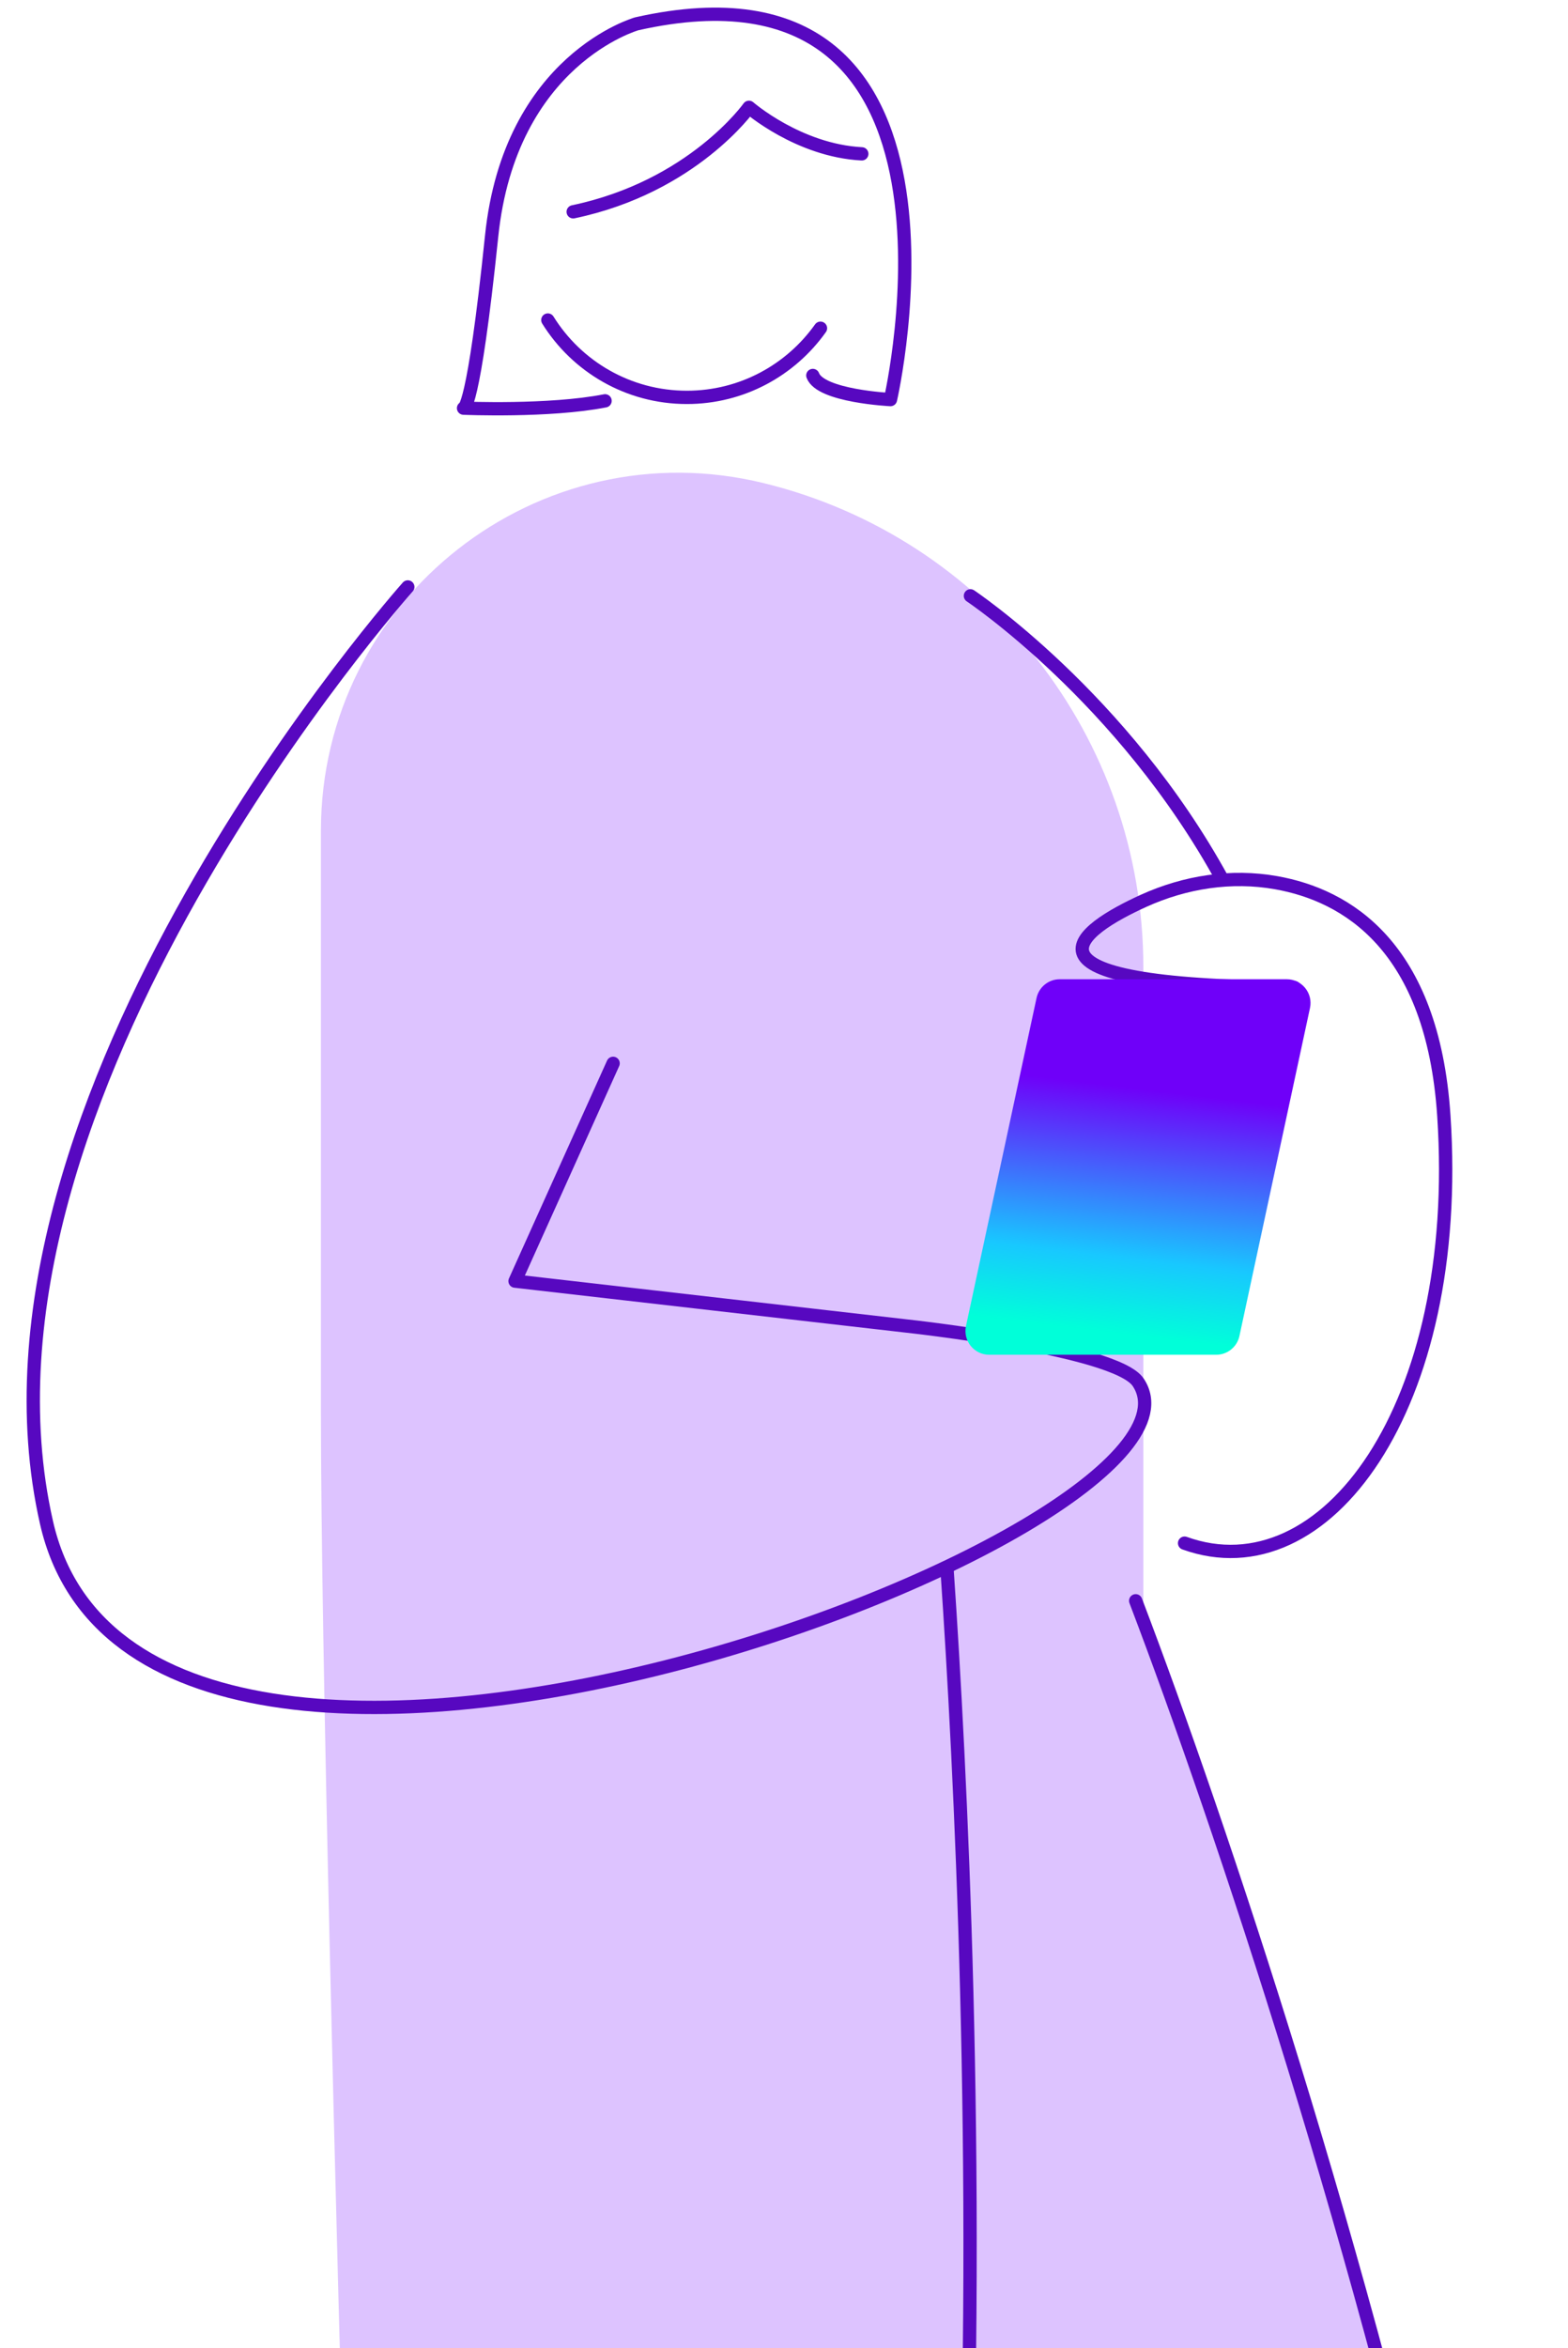
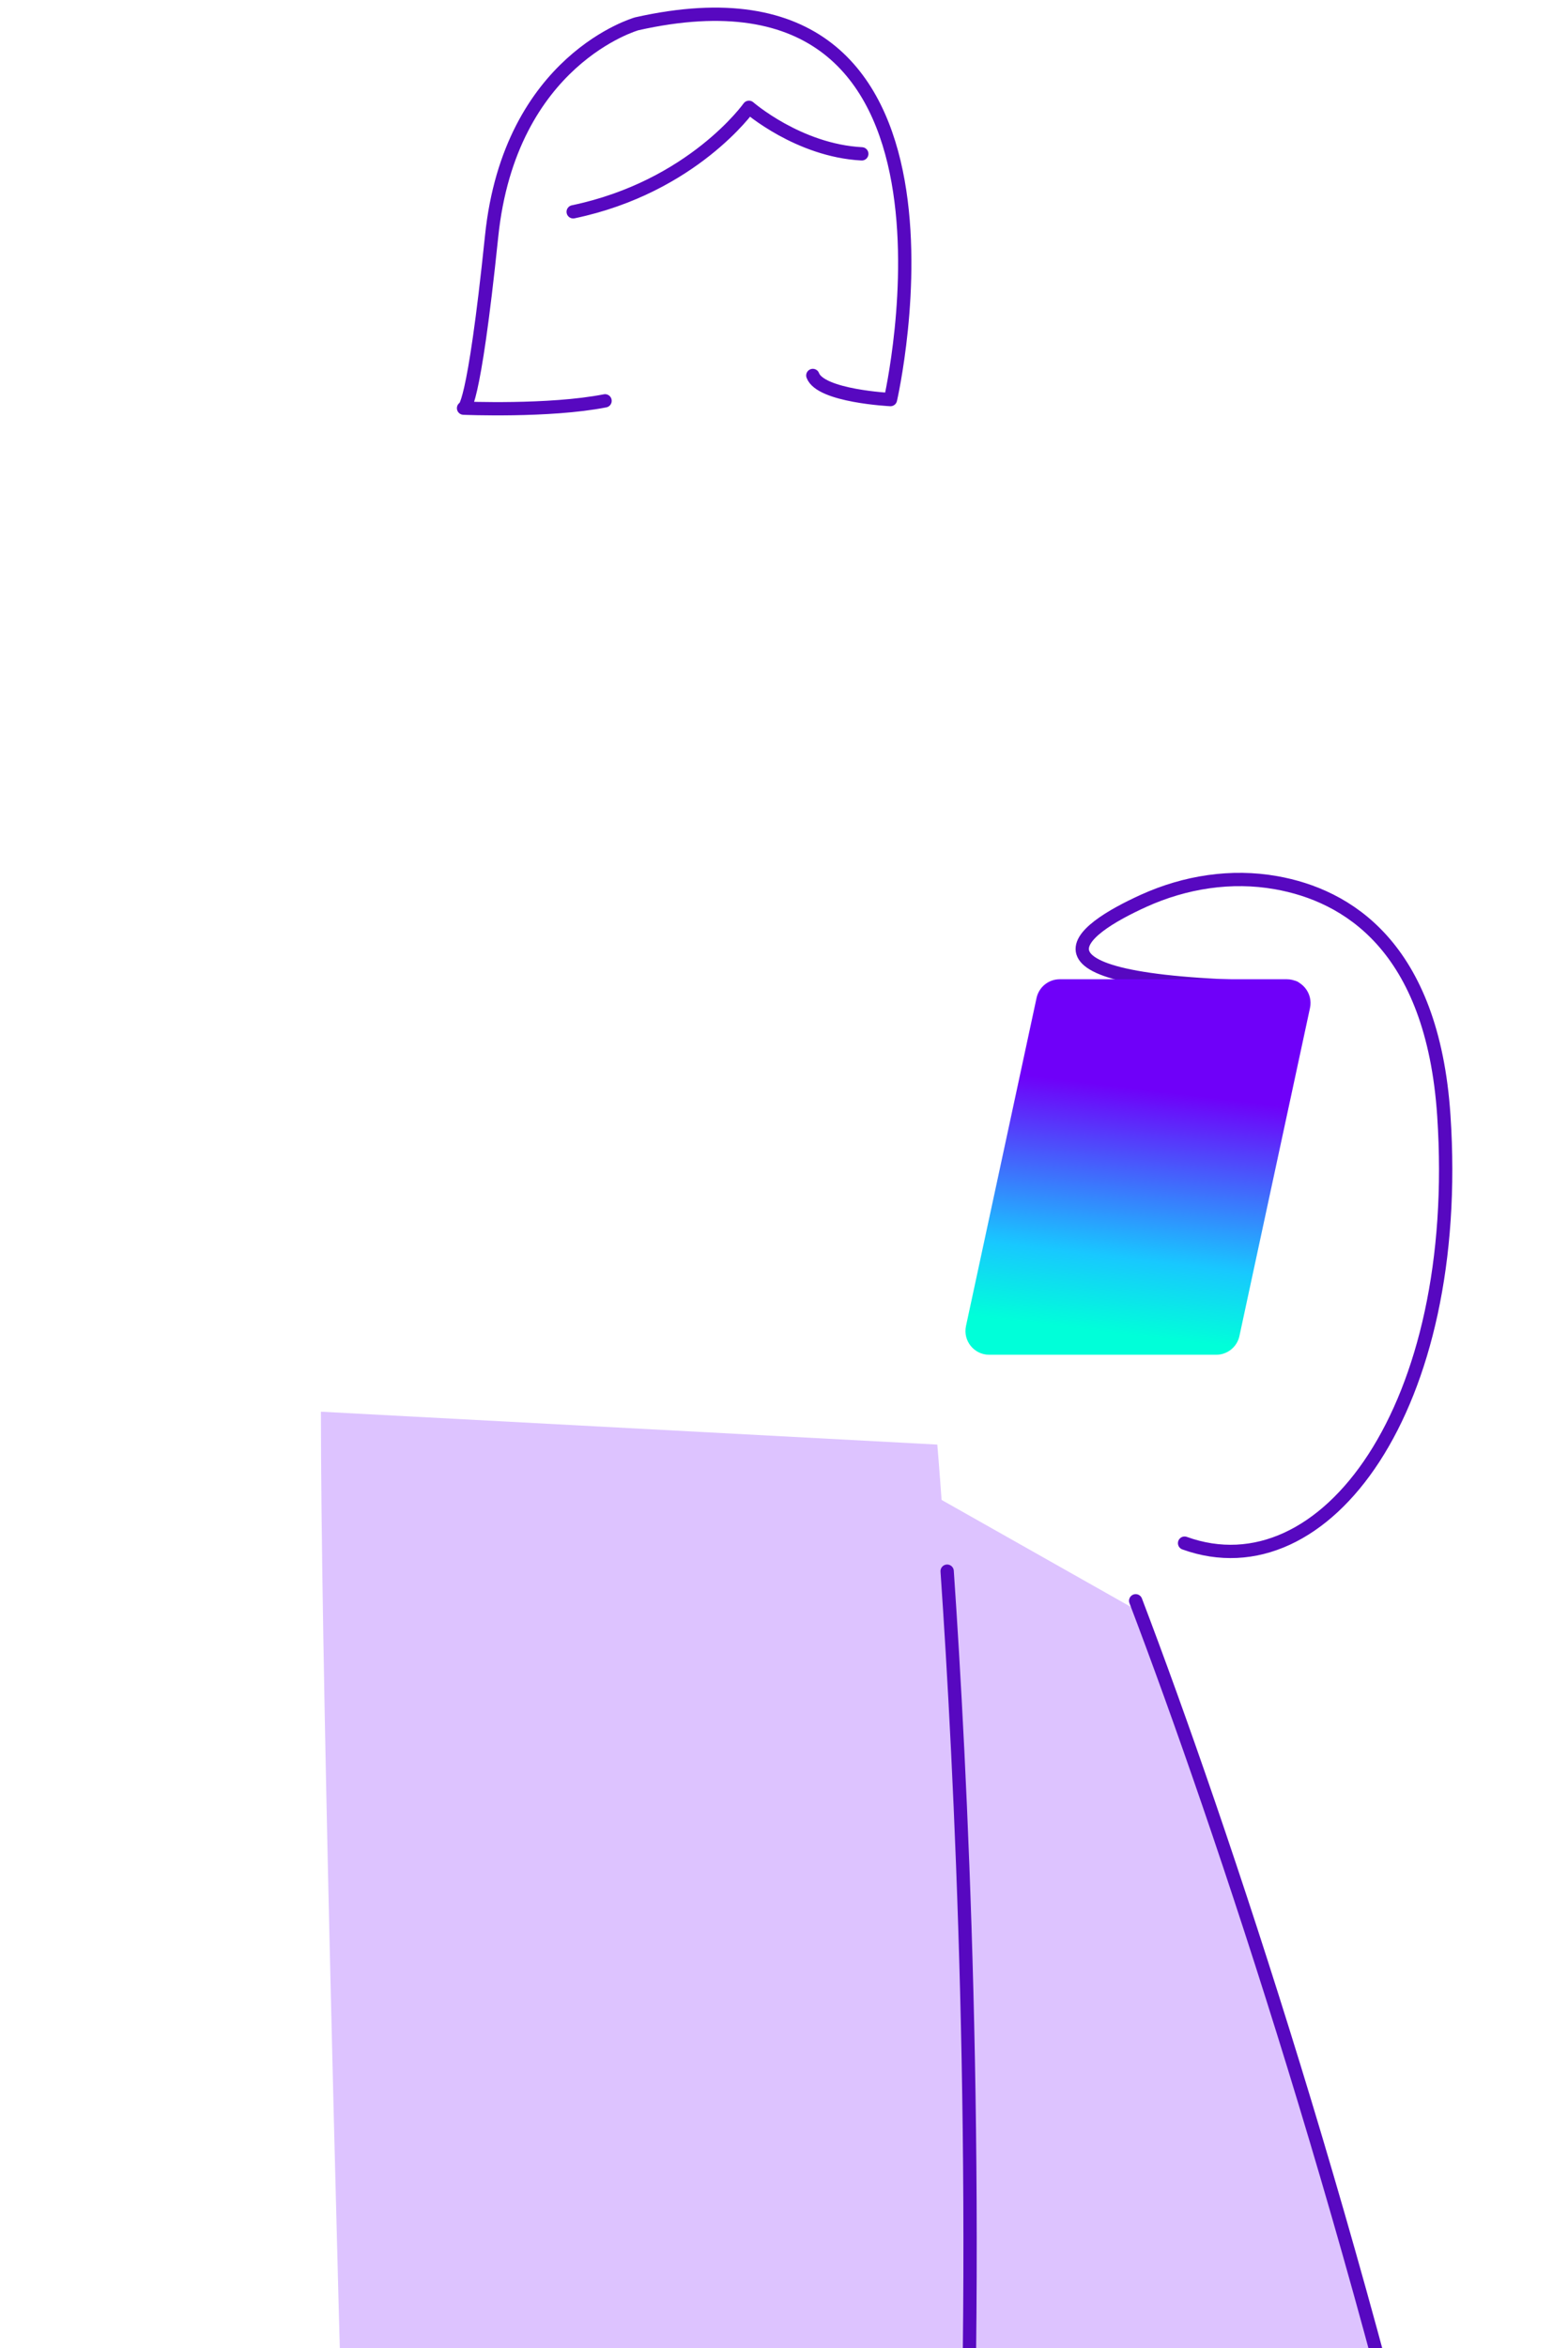
<svg xmlns="http://www.w3.org/2000/svg" width="330" height="494" viewBox="0 0 330 494" fill="none">
  <g clip-path="url(#clip0_9135_22991)">
    <g filter="url(#filter0_f_9135_22991)">
-       <path d="M67.54 296.977L240.626 339.513V203.433C240.626 155.184 207.68 113.166 160.832 101.657C113.367 89.994 67.54 125.921 67.54 174.786V296.977Z" fill="#DDC3FF" />
      <path d="M329.885 770.463C331.999 561.618 240.626 339.527 240.626 339.527L177.017 303.586L162.246 539.86L246.058 780.544C246.058 780.544 265.716 848.031 294.321 848.031C330.221 848.031 329.871 770.463 329.871 770.463H329.885Z" fill="#DDC3FF" />
      <path d="M172.201 765.185C223.04 601.144 197.263 303.894 197.263 303.894L67.54 296.977C67.54 392.383 79.231 754.698 79.231 754.698C79.231 754.698 74.205 848.031 110.903 848.031C150.989 848.031 172.215 765.185 172.215 765.185H172.201Z" fill="#DDC3FF" />
    </g>
    <path d="M239.016 336.755C275.111 431.545 358.616 694.996 320.546 825.545" stroke="#5708C0" stroke-width="2.8" stroke-linecap="round" stroke-linejoin="round" />
    <path d="M158.704 802.204C216.361 662.54 204.95 412.279 199.336 330.524" stroke="#5708C0" stroke-width="2.8" stroke-linecap="round" stroke-linejoin="round" />
    <path d="M272.423 207.76C209.599 207.34 227.408 195.537 240.682 189.502C249.419 185.54 259.136 184.013 268.587 185.694C283.316 188.312 301.49 198.911 303.87 234.713C307.945 296.095 278.794 335.285 249.307 324.63" stroke="#5708C0" stroke-width="2.8" stroke-linecap="round" stroke-linejoin="round" />
-     <path d="M204.236 125.347C204.236 125.347 236.286 146.714 257.26 185.008" stroke="#5708C0" stroke-width="2.8" stroke-linecap="round" stroke-linejoin="round" />
-     <path d="M85.826 123.471C85.826 123.471 -10.406 231.31 9.784 320.289C29.974 409.268 260.788 322.067 239.52 290.76C234.745 283.717 190.823 278.957 190.823 278.957L108.397 269.506L129.035 223.693" stroke="#5708C0" stroke-width="2.8" stroke-linecap="round" stroke-linejoin="round" />
-     <path d="M172.677 69.048C166.432 77.841 156.169 83.595 144.562 83.595C132.213 83.595 121.376 77.099 115.299 67.326" stroke="#5708C0" stroke-width="2.8" stroke-linecap="round" stroke-linejoin="round" />
    <path d="M181.372 32.364C168.043 31.664 157.626 22.577 157.626 22.577C157.626 22.577 145.794 39.295 120.634 44.559" stroke="#5708C0" stroke-width="2.8" stroke-linecap="round" stroke-linejoin="round" />
    <path d="M127.34 84.323C115.537 86.633 97.559 85.863 97.559 85.863C97.559 85.863 99.617 86.885 103.468 49.684C107.318 12.482 134.019 5.005 134.019 5.005C209.487 -11.937 187.406 84.057 187.406 84.057C187.406 84.057 172.691 83.343 171.067 78.989" stroke="#5708C0" stroke-width="2.8" stroke-linecap="round" stroke-linejoin="round" />
    <path d="M218.15 209.948C218.646 207.645 220.682 206 223.039 206H270.81C273.995 206 276.368 208.938 275.698 212.052L260.85 281.052C260.354 283.355 258.318 285 255.961 285H208.19C205.005 285 202.632 282.062 203.302 278.948L218.15 209.948Z" fill="url(#paint0_linear_9135_22991)" />
  </g>
  <defs>
    <filter id="filter0_f_9135_22991" x="47.54" y="79.445" width="302.381" height="788.586" filterUnits="userSpaceOnUse" color-interpolation-filters="sRGB">
      <feFlood flood-opacity="0" result="BackgroundImageFix" />
      <feBlend mode="normal" in="SourceGraphic" in2="BackgroundImageFix" result="shape" />
      <feGaussianBlur stdDeviation="10" result="effect1_foregroundBlur_9135_22991" />
    </filter>
    <linearGradient id="paint0_linear_9135_22991" x1="249" y1="206" x2="239.55" y2="285.031" gradientUnits="userSpaceOnUse">
      <stop offset="0.301" stop-color="#6F00F9" />
      <stop offset="0.75" stop-color="#18C8FF" />
      <stop offset="0.95" stop-color="#00FFD9" />
    </linearGradient>
    <clipPath id="clip0_9135_22991">
      <rect width="330" height="494" fill="white" transform="translate(330 494) rotate(-180)" />
    </clipPath>
  </defs>
</svg>